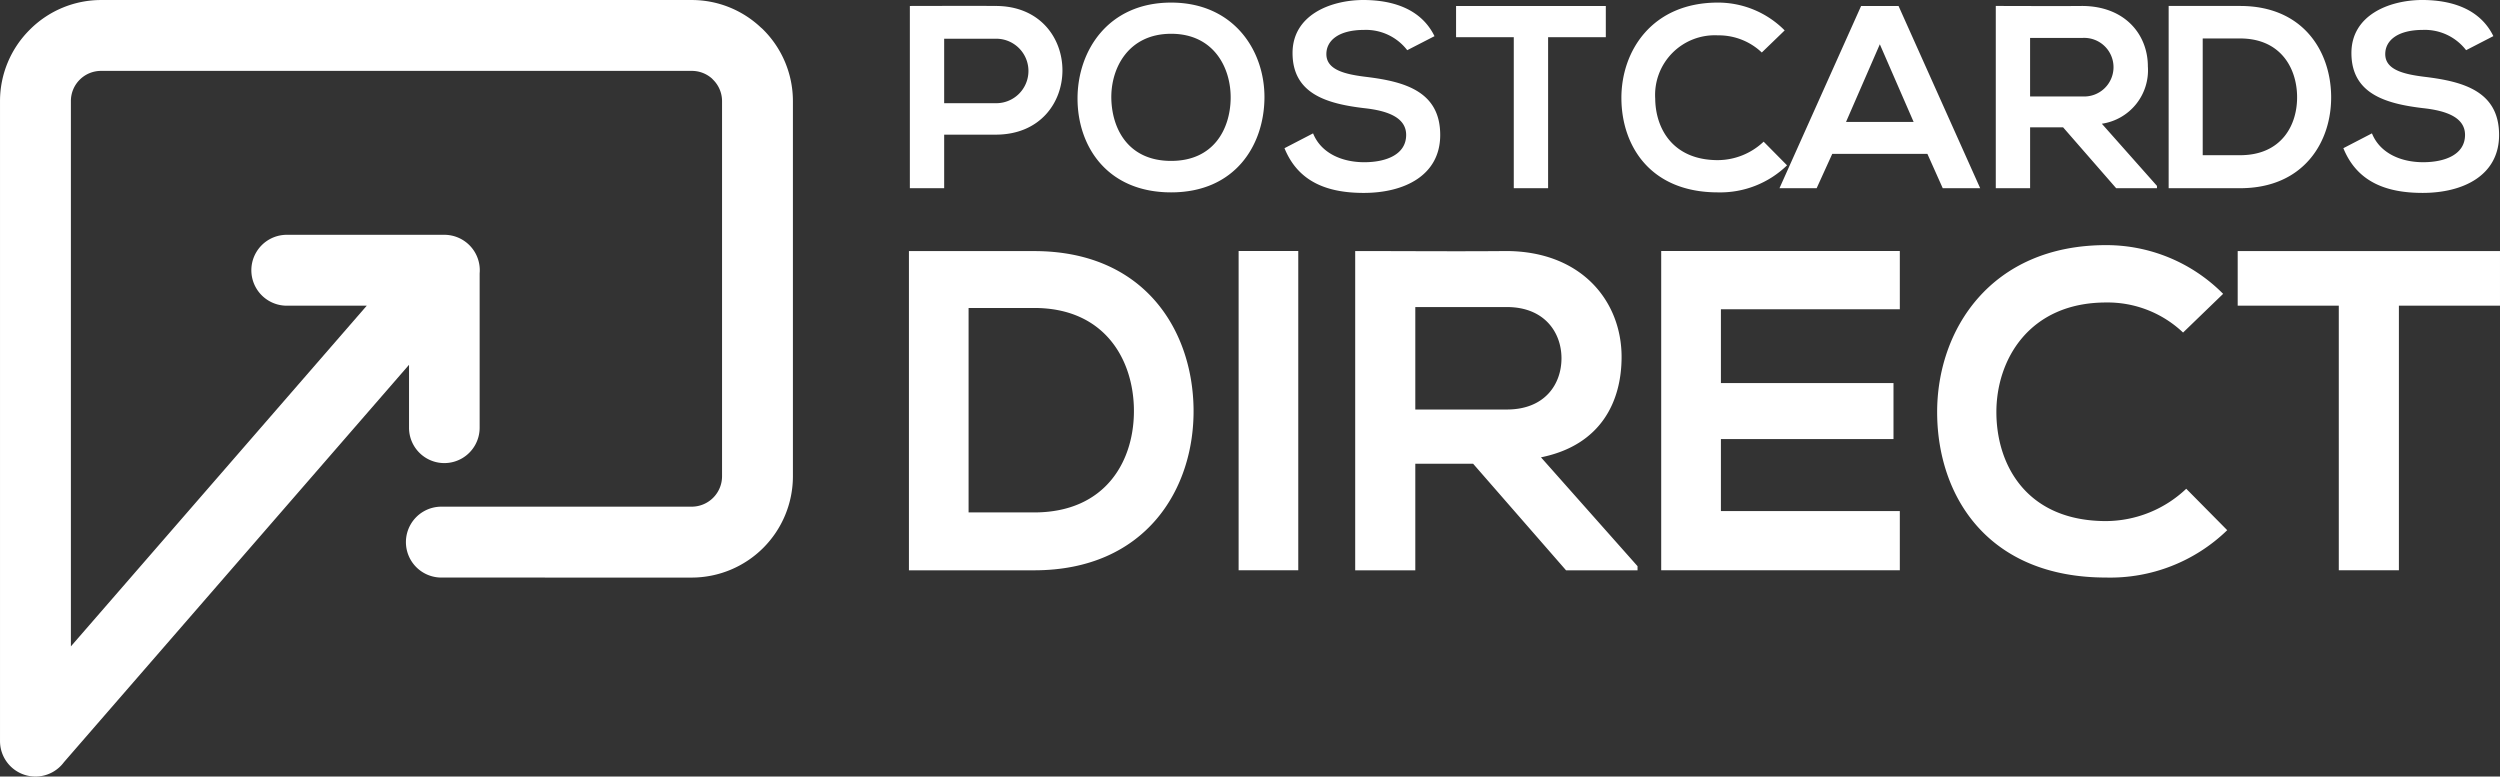
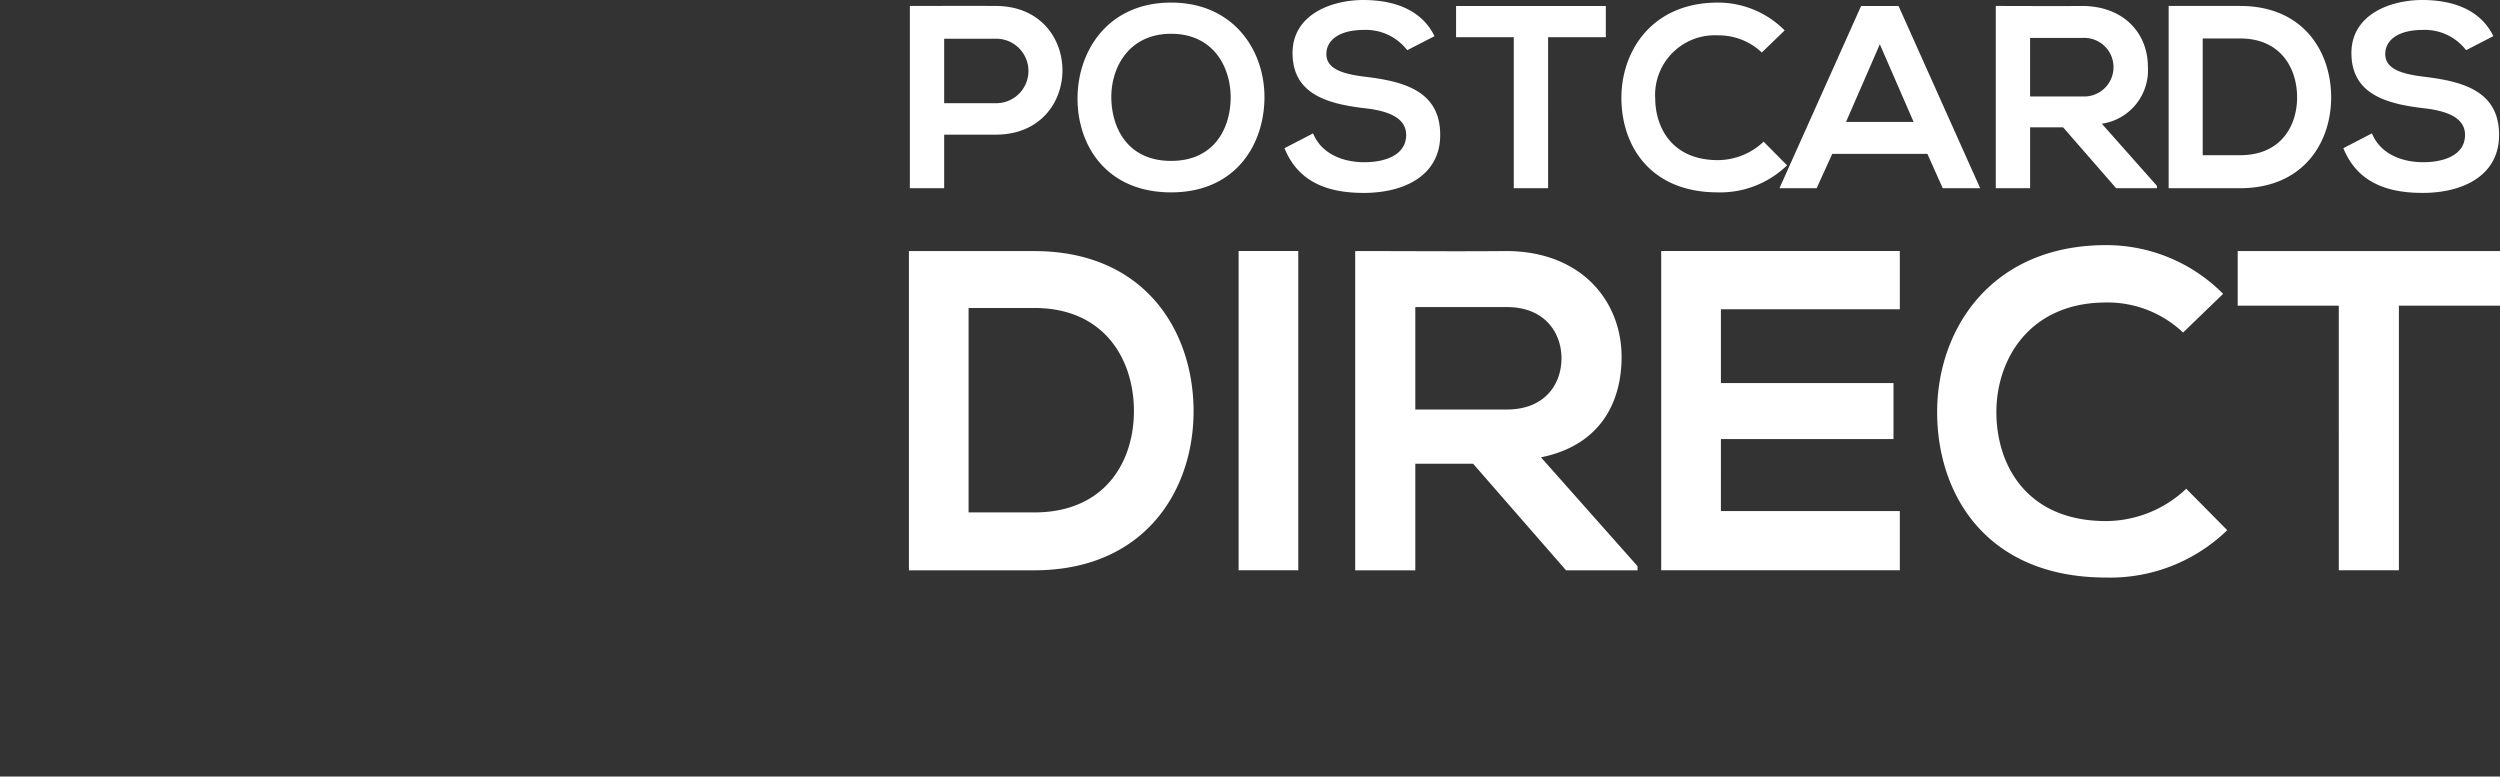
<svg xmlns="http://www.w3.org/2000/svg" width="252.923" height="78.561" viewBox="0 0 252.923 78.561">
  <rect x="0" y="0" width="252.923" height="78.561" fill="#333333" stroke="none" />
  <g id="Group_19920" data-name="Group 19920" transform="translate(-128 -4381.5)">
    <g id="Group_19919" data-name="Group 19919" transform="translate(-872.362 1657.585)">
-       <path id="Path_1148" data-name="Path 1148" d="M1045.015,2782.346a3.586,3.586,0,1,1,0-7.172h25.34a3.074,3.074,0,0,0,3.056-3.056v-37.976a3.047,3.047,0,0,0-.9-2.156l-.121-.127a3.06,3.06,0,0,0-2.034-.772H1010.59a3.048,3.048,0,0,0-3.056,3.055v55.166l29.932-34.466h-8.089a3.586,3.586,0,1,1,0-7.172h15.938a3.586,3.586,0,0,1,3.586,3.586c0,.107-.005.213-.014.317v15.62a3.572,3.572,0,0,1-7.144,0v-6.371l-34.91,40.2a3.586,3.586,0,0,1-6.47-2.131v-64.748a10.186,10.186,0,0,1,3-7.212l.014-.014a10.188,10.188,0,0,1,7.212-3h59.765a10.176,10.176,0,0,1,6.984,2.78q.125.1.242.221a10.2,10.2,0,0,1,3,7.226v37.976a10.25,10.25,0,0,1-10.228,10.228Z" transform="translate(0)" fill="#fff" fill-rule="evenodd" />
      <g id="Group_19887" data-name="Group 19887" transform="translate(1092.318 2723.915)">
        <path id="Path_1149" data-name="Path 1149" d="M2823.511,2727.837h5.208a3.262,3.262,0,1,1,0,6.523h-5.208v-6.523Zm5.208-3.314c-2.893-.026-5.786,0-8.679,0v18.437h3.472v-5.418h5.208c9.022,0,9-13.02,0-13.02Zm17.754-.342c6.339,0,9.495,4.865,9.442,9.679-.052,4.761-2.972,9.521-9.442,9.521s-9.469-4.655-9.469-9.495,3.1-9.705,9.469-9.705Zm0,3.156c-4.34,0-6.128,3.5-6.049,6.6.079,3.025,1.709,6.26,6.049,6.26s5.97-3.261,6.023-6.286c.052-3.1-1.683-6.575-6.023-6.575Zm26.644.237c-1.394-2.841-4.366-3.656-7.233-3.656-3.393.026-7.127,1.578-7.127,5.365,0,4.13,3.472,5.129,7.233,5.576,2.446.263,4.261.973,4.261,2.709,0,2-2.052,2.762-4.235,2.762-2.236,0-4.366-.894-5.182-2.919l-2.893,1.5c1.368,3.366,4.261,4.524,8.022,4.524,4.1,0,7.733-1.762,7.733-5.865,0-4.392-3.577-5.391-7.417-5.865-2.209-.263-4.1-.71-4.1-2.314,0-1.368,1.236-2.446,3.814-2.446a5.277,5.277,0,0,1,4.366,2.052l2.762-1.42Zm8.022,15.386h3.472V2727.68h5.839v-3.156H2875.3v3.156h5.839v15.281Zm25.276-4.708a6.779,6.779,0,0,1-4.629,1.867c-4.551,0-6.312-3.183-6.339-6.233a6.036,6.036,0,0,1,6.339-6.391,6.326,6.326,0,0,1,4.445,1.736l2.314-2.236a9.5,9.5,0,0,0-6.76-2.814c-6.655,0-9.784,4.892-9.758,9.705.027,4.787,2.92,9.495,9.758,9.495a9.7,9.7,0,0,0,7-2.736l-2.367-2.393Zm18.122,4.708-1.552-3.472h-9.627l-1.578,3.472h-3.761l8.259-18.437h3.787l8.259,18.437Zm-2.946-6.707-3.419-7.855-3.419,7.855Zm24.618,6.47-5.576-6.286a5.467,5.467,0,0,0,4.656-5.8c0-3.2-2.288-6.089-6.628-6.115-2.919.026-5.839,0-8.758,0v18.437h3.472v-6.155h3.34l5.366,6.155h4.129v-.237Zm-7.549-14.966a2.965,2.965,0,1,1,0,5.918h-5.287v-5.918Zm15.965-3.235h-7.233v18.437h7.233c6.444,0,9.285-4.708,9.206-9.376-.079-4.563-2.894-9.061-9.206-9.061Zm-3.787,3.288h3.787c4,0,5.681,2.871,5.76,5.747.079,3.007-1.578,6.063-5.76,6.063h-3.787v-11.809Zm29.406-.237c-1.394-2.841-4.366-3.656-7.233-3.656-3.393.026-7.128,1.578-7.128,5.365,0,4.13,3.472,5.129,7.233,5.576,2.446.263,4.261.973,4.261,2.709,0,2-2.052,2.762-4.235,2.762-2.236,0-4.366-.894-5.182-2.919l-2.893,1.5c1.368,3.366,4.261,4.524,8.022,4.524,4.1,0,7.733-1.762,7.733-5.865,0-4.392-3.577-5.391-7.417-5.865-2.209-.263-4.1-.71-4.1-2.314,0-1.368,1.236-2.446,3.814-2.446a5.276,5.276,0,0,1,4.366,2.052Z" transform="translate(-2819.947 -2723.919)" fill="#fff" fill-rule="evenodd" />
        <path id="Path_1150" data-name="Path 1150" d="M2830.885,3214.778h-12.669v32.3h12.669c11.287,0,16.263-8.246,16.125-16.424-.138-7.993-5.068-15.871-16.125-15.871Zm-6.634,5.759h6.634c7,0,9.951,5.03,10.089,10.066.138,5.267-2.764,10.619-10.089,10.619h-6.634v-20.685Zm33.354,26.536v-32.3h-6.035v32.3Zm34.322-.415-9.767-11.01c6.127-1.244,8.155-5.713,8.155-10.158,0-5.6-4.008-10.665-11.61-10.712-5.114.046-10.228,0-15.341,0v32.3h6.081v-10.78h5.851l9.4,10.78h7.233v-.415Zm-13.222-26.214c3.824,0,5.529,2.588,5.529,5.183s-1.659,5.183-5.529,5.183h-9.26v-10.366Zm39.758,20.639h-18.1V3233.8h17.46v-5.667h-17.46v-7.463h18.1v-5.9h-24.141v32.3h24.141v-5.989Zm28.978-2.257a11.877,11.877,0,0,1-8.108,3.271c-7.97,0-11.057-5.575-11.1-10.919-.046-5.39,3.317-11.195,11.1-11.195a11.08,11.08,0,0,1,7.786,3.041l4.053-3.916a16.637,16.637,0,0,0-11.84-4.929c-11.656,0-17.138,8.569-17.092,17,.046,8.385,5.114,16.631,17.092,16.631a17,17,0,0,0,12.254-4.792l-4.146-4.192Zm15.433,8.246h6.081v-26.767h10.228v-5.528h-26.537v5.528h10.228Z" transform="translate(-2818.216 -3189.38)" fill="#fff" fill-rule="evenodd" />
      </g>
    </g>
  </g>
</svg>